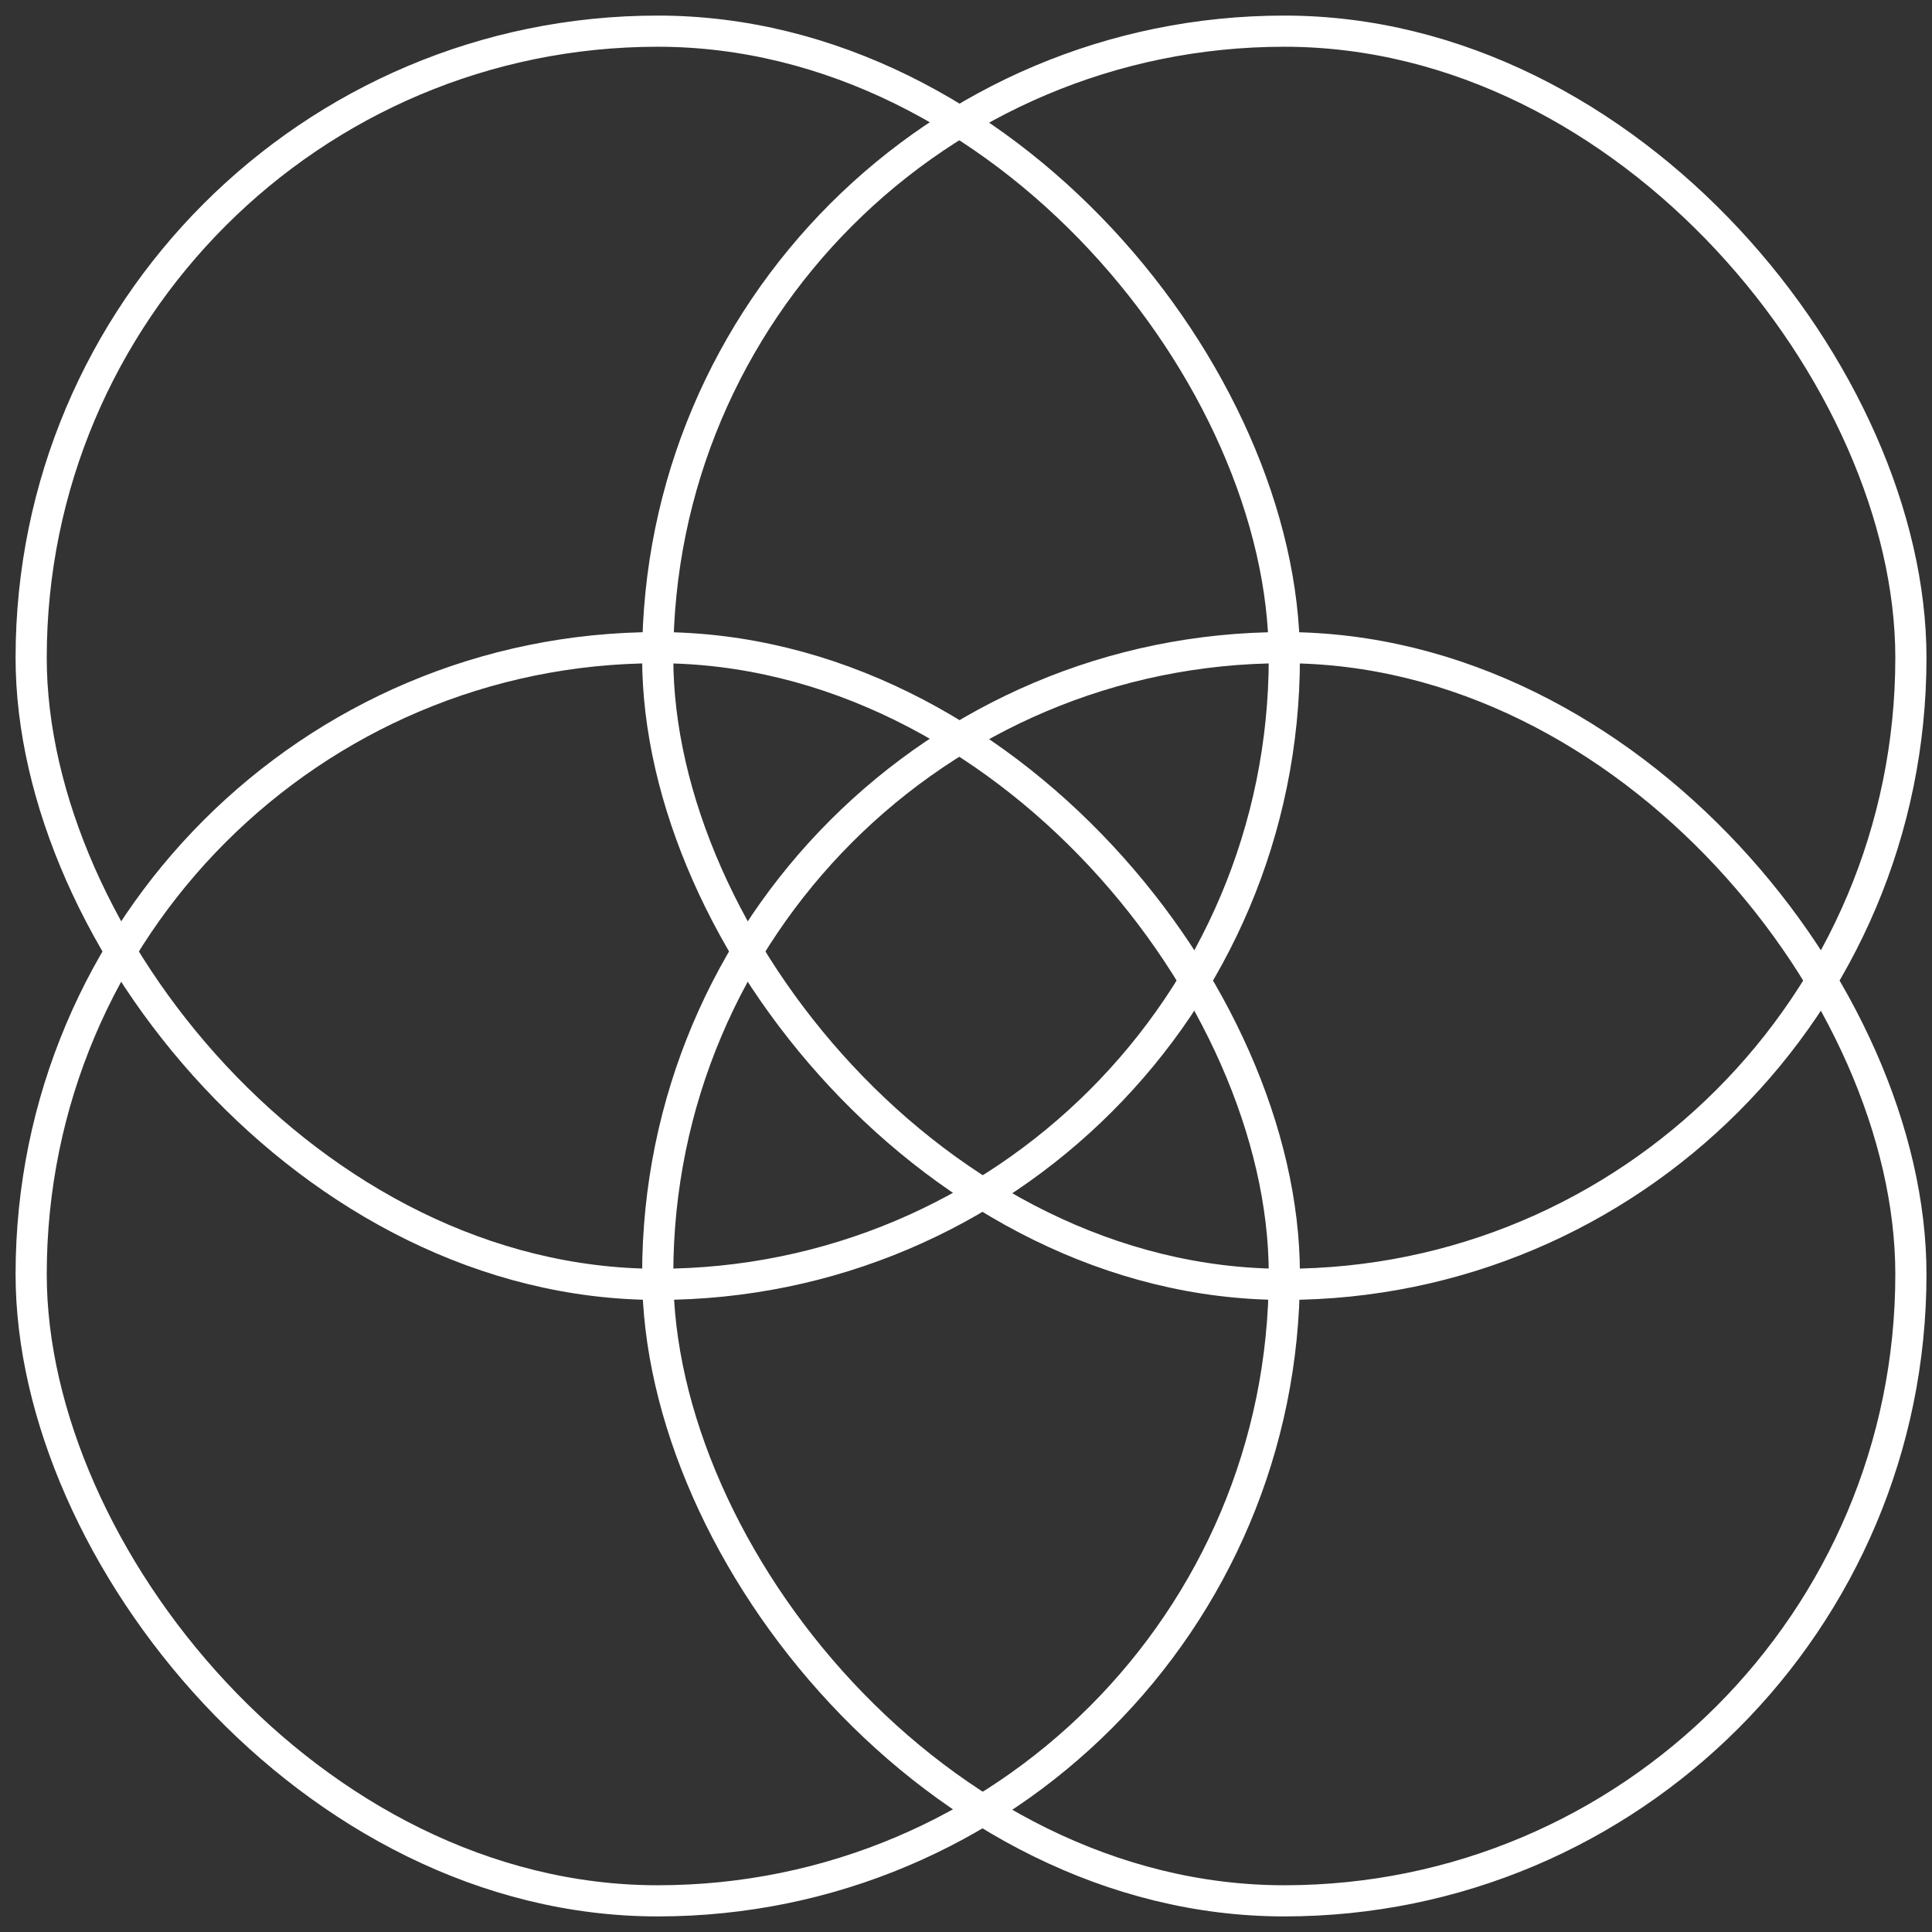
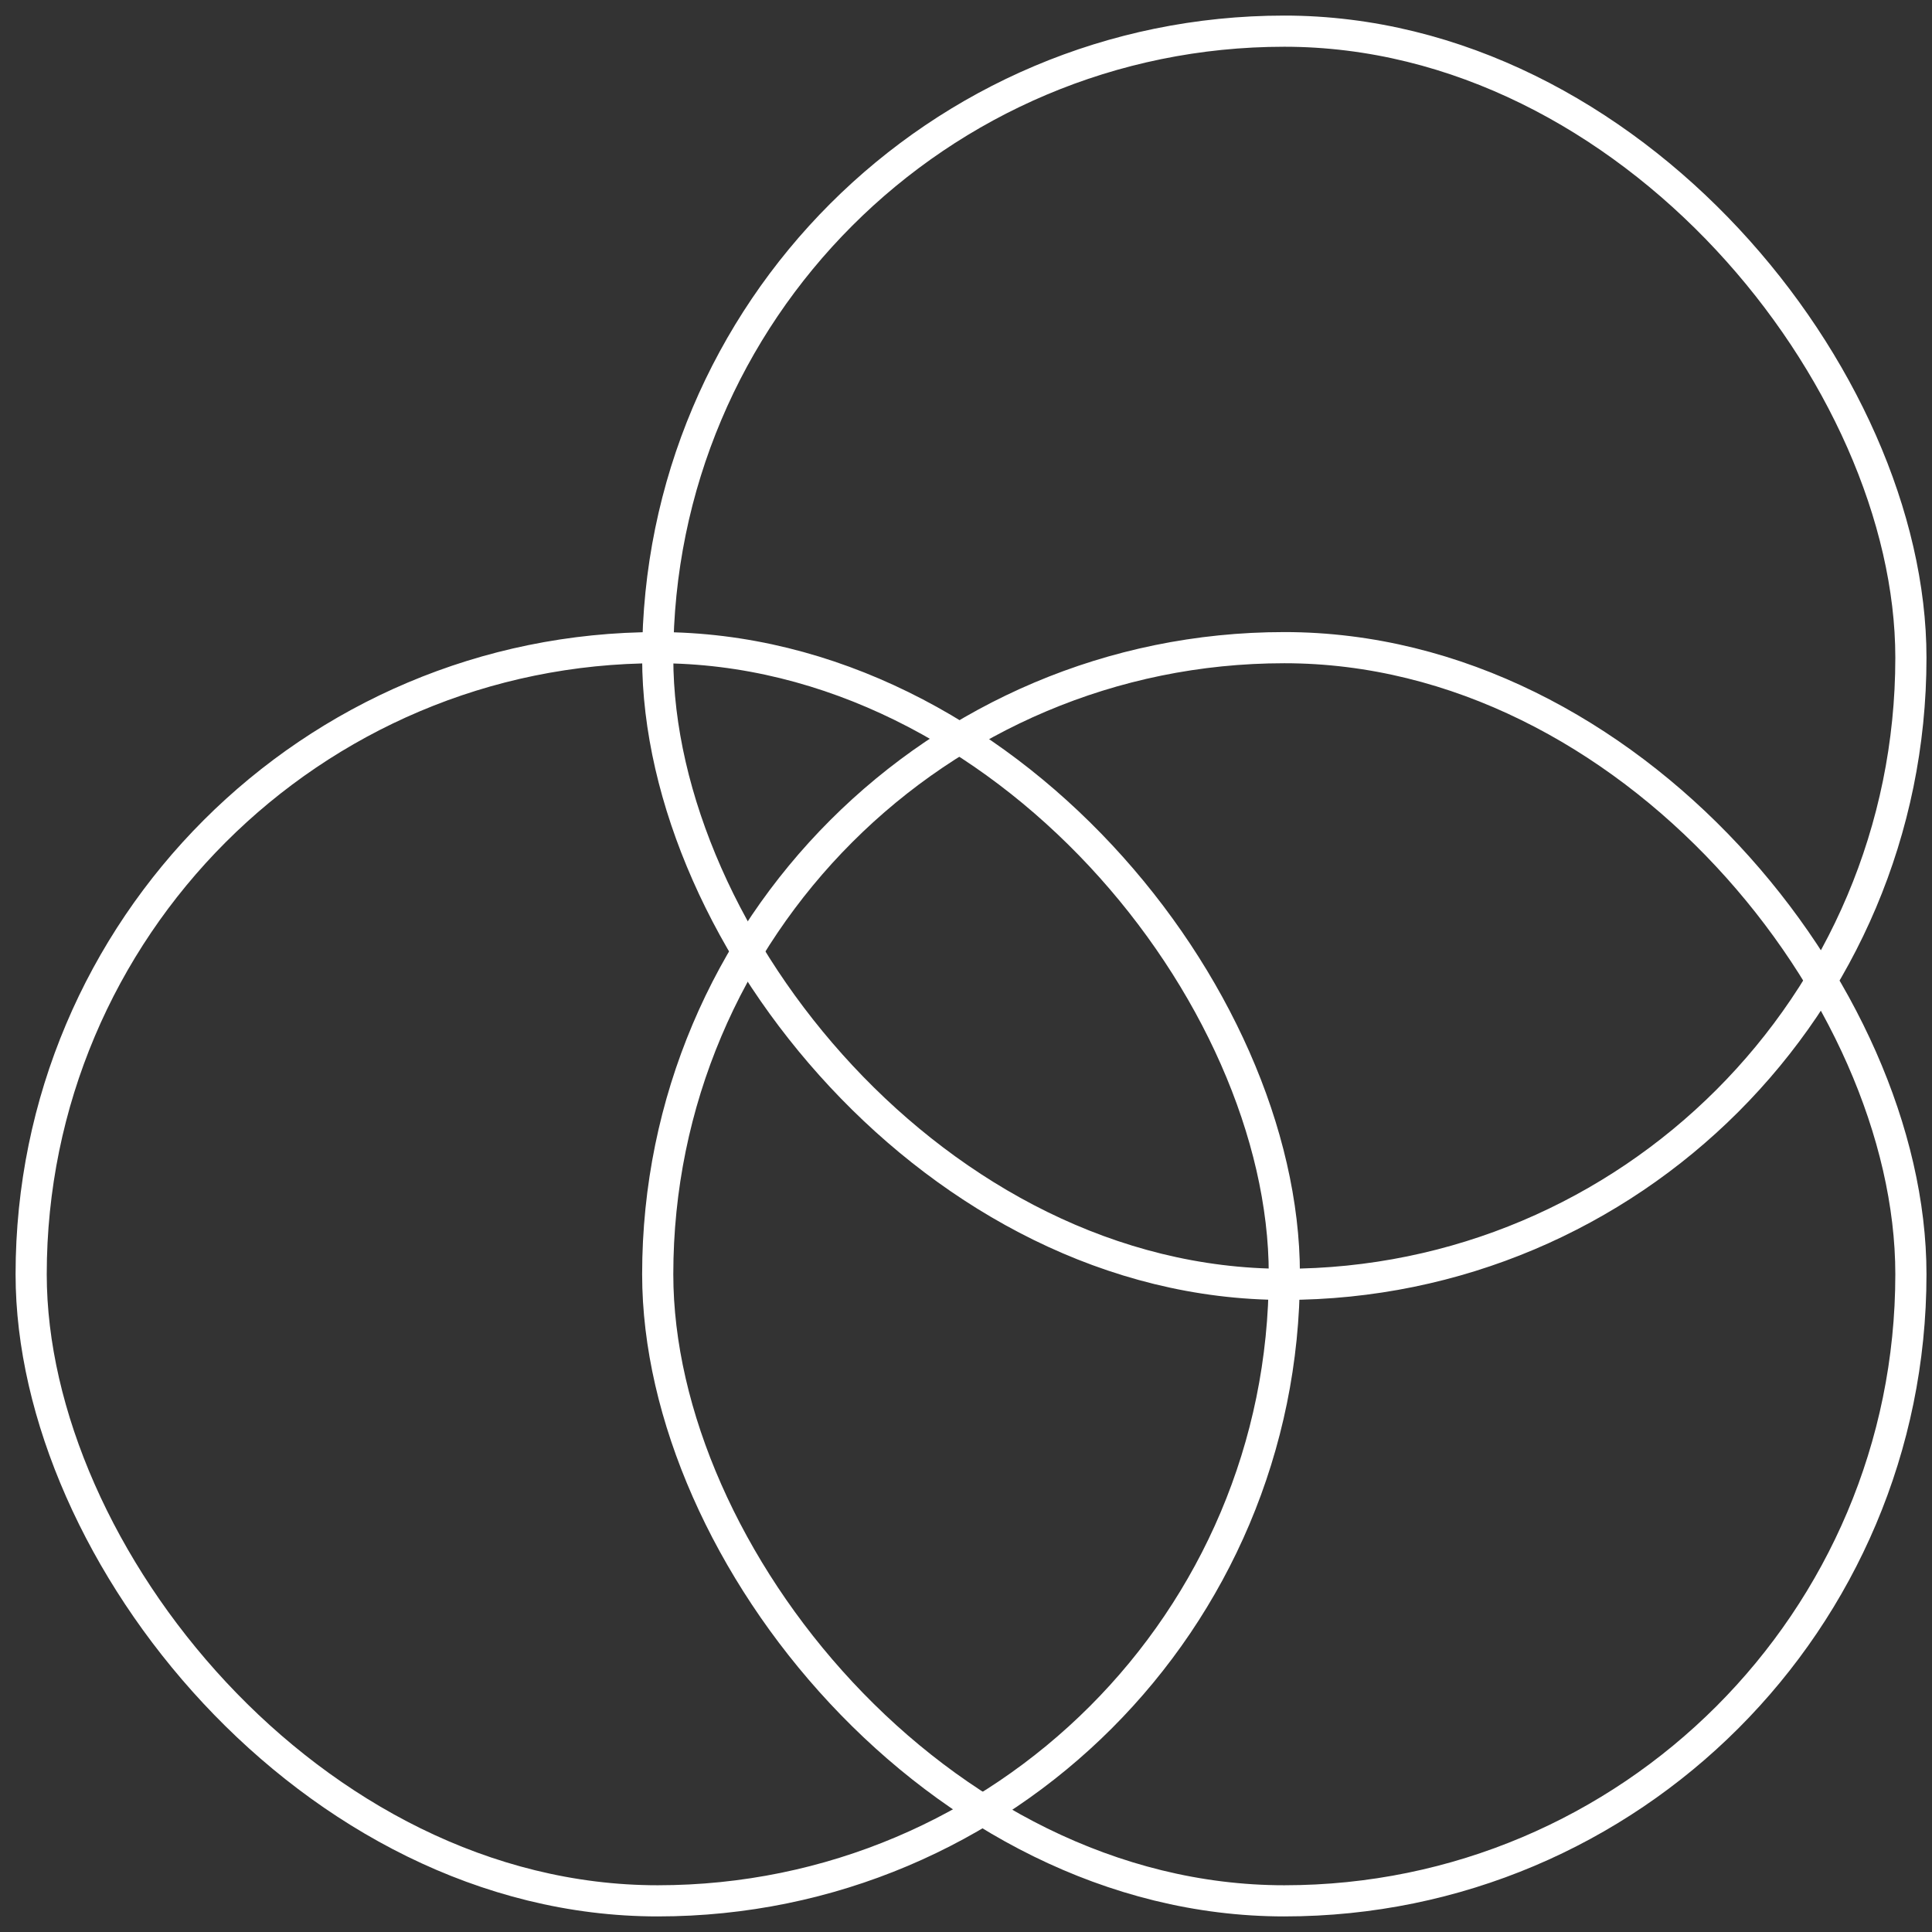
<svg xmlns="http://www.w3.org/2000/svg" width="62" height="62" viewBox="0 0 62 62" fill="none">
  <rect x="0" y="0" width="62" height="62" fill="#333333" stroke="none" />
  <rect x="21.107" y="1" width="40.216" height="40.216" rx="20.108" stroke="white" />
-   <rect x="1" y="1" width="40.216" height="40.216" rx="20.108" stroke="white" />
  <rect x="21.107" y="20.784" width="40.216" height="40.216" rx="20.108" stroke="white" />
  <rect x="1" y="20.784" width="40.216" height="40.216" rx="20.108" stroke="white" />
</svg>